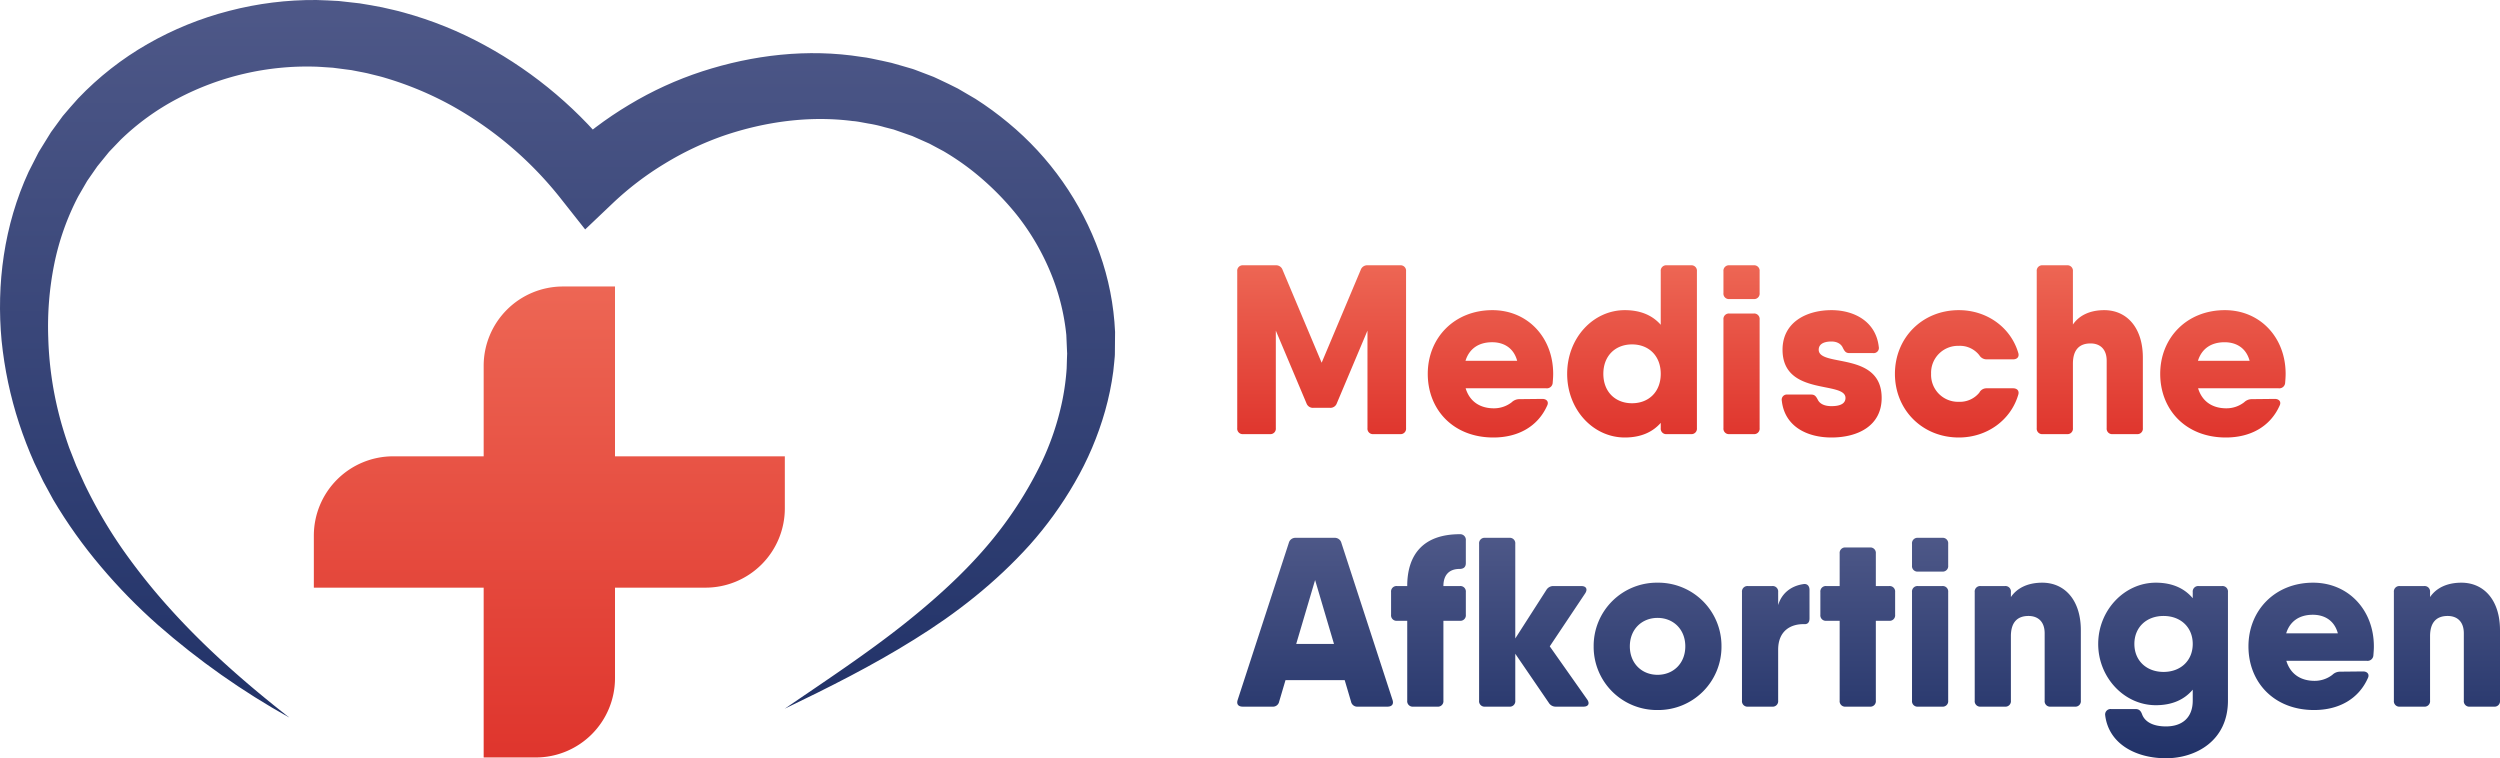
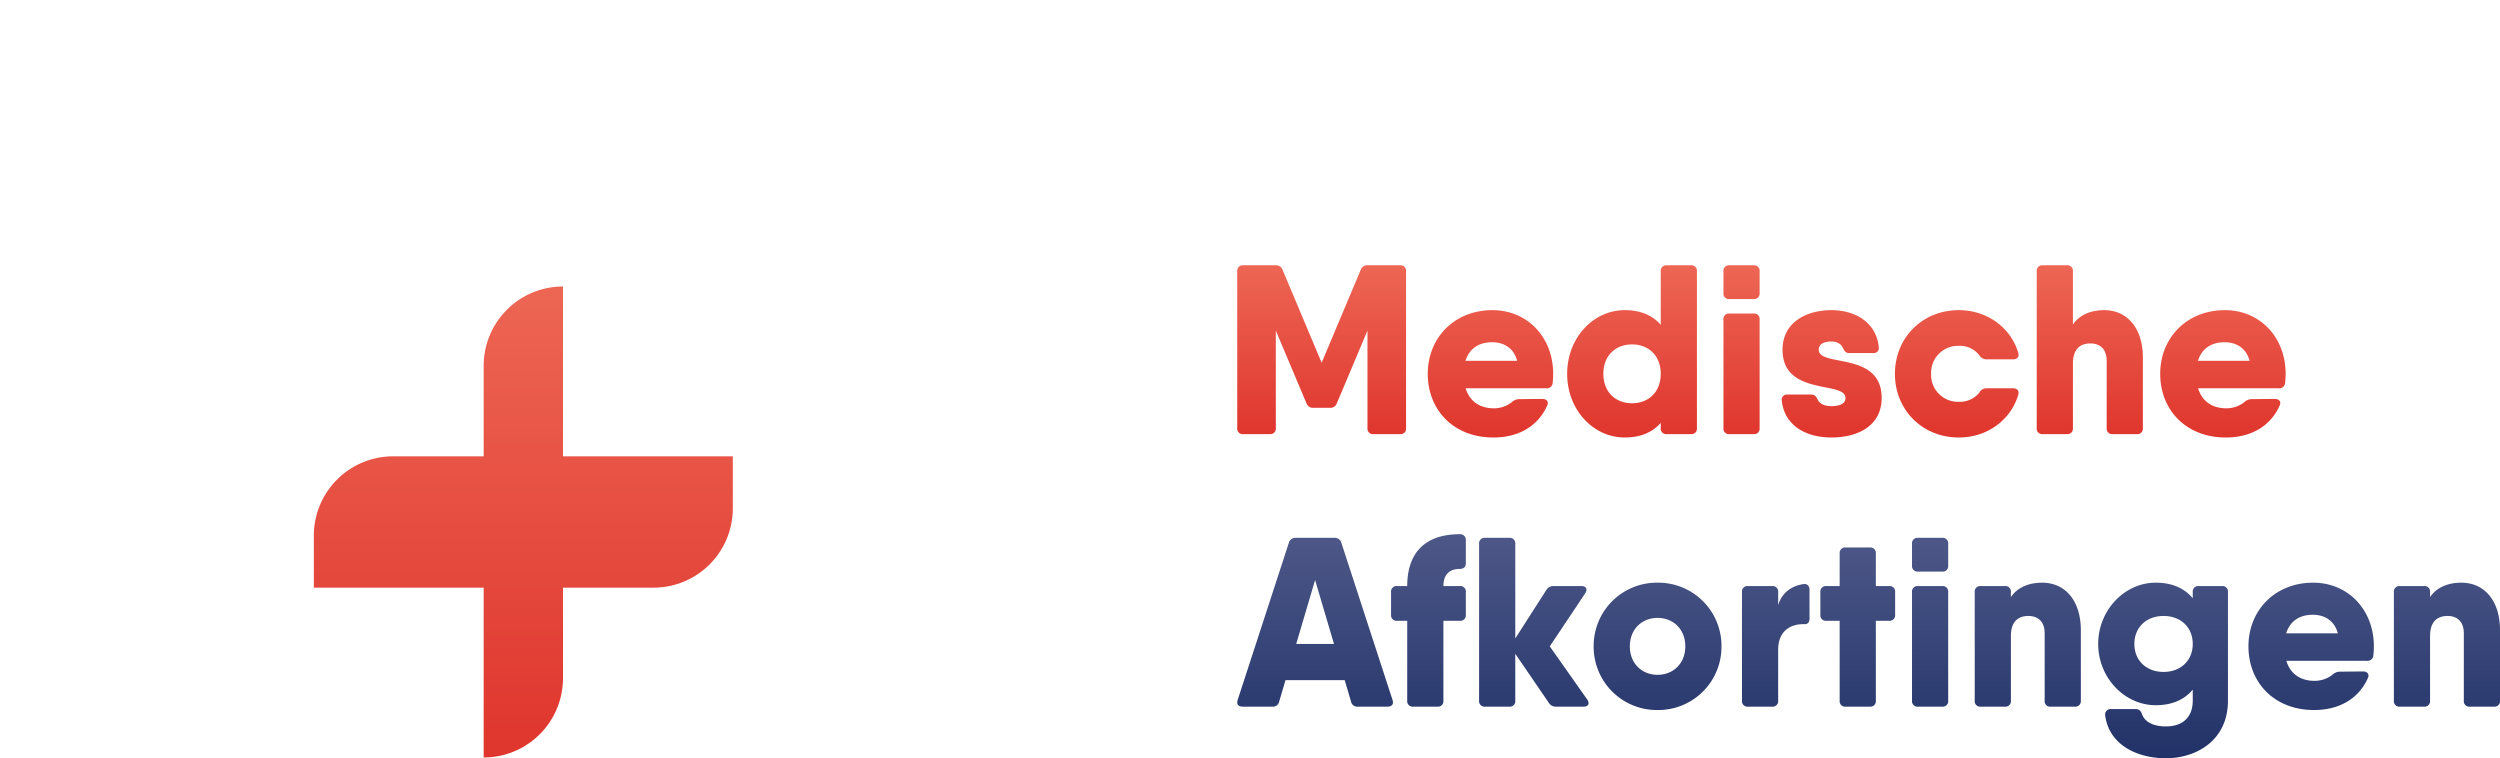
<svg xmlns="http://www.w3.org/2000/svg" width="1036.585" height="314.398" viewBox="0 0 1036.585 314.398">
  <defs>
    <linearGradient id="linear-gradient" x1="0.5" x2="0.5" y2="1" gradientUnits="objectBoundingBox">
      <stop offset="0" stop-color="#ed6654" />
      <stop offset="1" stop-color="#df352d" />
    </linearGradient>
    <linearGradient id="linear-gradient-3" x1="0.5" x2="0.5" y2="1" gradientUnits="objectBoundingBox">
      <stop offset="0" stop-color="#4e5888" />
      <stop offset="1" stop-color="#213268" />
    </linearGradient>
    <clipPath id="clip-path">
-       <path id="path54" d="M119.967-16.549A315.58,315.58,0,0,1,65.509-54.925,230.049,230.049,0,0,1,41.894-79.073,200.888,200.888,0,0,1,22.061-106.9l-4.122-7.57-3.694-7.672a173.9,173.9,0,0,1-6.333-16.405A163.068,163.068,0,0,1,.666-172.79c-2.2-23.348.945-47.827,11.2-70.048l4.164-8.168,4.837-7.833.305-.488.573-.783.61-.835,1.22-1.671,2.441-3.341c2.1-2.44,4.214-4.972,6.369-7.3a126.951,126.951,0,0,1,28.83-22.588,136.149,136.149,0,0,1,33.774-13.719,138.916,138.916,0,0,1,36.258-4.511c3.065.049,6.133.269,9.2.413l8.7.975c3.124.536,6.357,1.023,9.388,1.659,2.952.715,5.949,1.295,8.863,2.145a156,156,0,0,1,33.573,13.563,174.575,174.575,0,0,1,54.481,46.351l-21.223-1.555a154.643,154.643,0,0,1,26.643-20.12,147.228,147.228,0,0,1,30.244-13.833c21.08-6.836,43.805-9.549,66.067-6.013,2.791.283,5.529,1.013,8.287,1.544a74.849,74.849,0,0,1,8.183,2.071l4.056,1.181.507.148.253.075.749.26.884.336,1.769.673,3.537,1.348,1.767.683,2.009.931c2.677,1.28,5.436,2.539,8.005,3.891l7.281,4.26a133.984,133.984,0,0,1,13.547,9.9,123.975,123.975,0,0,1,37.887,54,112.5,112.5,0,0,1,6.444,32.731l-.076,8.392-.013,1.047-.045.8-.044.472-.177,1.885-.393,3.785a116.244,116.244,0,0,1-3.4,16.433,129.7,129.7,0,0,1-12.641,29.751,155.079,155.079,0,0,1-18.568,25.716c-14.095,15.645-30.527,28.509-47.921,39.255-17.345,10.853-35.472,19.92-53.708,28.7,16.713-11.417,33.616-22.553,49.3-34.961,15.621-12.41,30.28-25.926,41.781-41.583A160.272,160.272,0,0,0,431.4-121.37a112.578,112.578,0,0,0,9.077-26.616,100.244,100.244,0,0,0,1.8-13.372l.112-3.768.068-1.892.019-.473.008-.236c.016-.319-.015.3-.015.2l-.005-.107-.041-.845-.293-6.748a91.541,91.541,0,0,0-6.652-26.157,99.983,99.983,0,0,0-13.721-23.4,115.471,115.471,0,0,0-19.3-19.024,108.98,108.98,0,0,0-11.171-7.547l-5.915-3.165-5.7-2.533-1.435-.637-1.789-.617-3.572-1.251-1.787-.625-.893-.313-.112-.039c-.5-.173.559.191.413.144l-.2-.051-.407-.1-3.241-.836a53.686,53.686,0,0,0-6.529-1.465c-2.209-.347-4.375-.911-6.623-1.051-17.784-2.291-36.2.22-53.363,6.047a127.411,127.411,0,0,0-24.569,11.639,126.192,126.192,0,0,0-21.511,16.405L242.63-218.951l-9.807-12.412a151.5,151.5,0,0,0-45.532-38.908,138.626,138.626,0,0,0-27.507-11.495c-2.367-.743-4.792-1.227-7.184-1.865-2.356-.535-4.579-.885-6.873-1.368L138.009-286c-2.439-.132-4.872-.364-7.318-.445a115.137,115.137,0,0,0-56.963,13.193,101.809,101.809,0,0,0-23.756,17.179l-4.744,4.953L40.34-245.1l-4.19,6.031-3.7,6.388a106.073,106.073,0,0,0-9.97,28.156,130.859,130.859,0,0,0-2.471,30.467,144.856,144.856,0,0,0,4.193,30.791c1.269,5.161,2.748,9.887,4.483,14.842l2.942,7.482,3.272,7.227A194.63,194.63,0,0,0,51-86.072,257.4,257.4,0,0,0,71.3-60.8C85.93-44.673,102.553-30.172,119.967-16.549Z" fill="url(#linear-gradient-3)" />
-     </clipPath>
+       </clipPath>
  </defs>
  <g id="Group_686" data-name="Group 686" transform="translate(-3088 454)">
    <g id="Group_683" data-name="Group 683" transform="translate(3088 -139.921)">
      <g id="Group_684" data-name="Group 684">
-         <path id="Union_1" data-name="Union 1" d="M-3017.583,335.211V264.794H-3088V243.229a32.891,32.891,0,0,1,32.891-32.891h37.527V172.812a32.89,32.89,0,0,1,32.89-32.891h21.565v70.417h70.417V231.9a32.891,32.891,0,0,1-32.891,32.891h-37.526v37.526a32.89,32.89,0,0,1-32.89,32.891Z" transform="translate(3218.128 -335.211)" fill="url(#linear-gradient)" />
+         <path id="Union_1" data-name="Union 1" d="M-3017.583,335.211V264.794H-3088V243.229a32.891,32.891,0,0,1,32.891-32.891h37.527V172.812a32.89,32.89,0,0,1,32.89-32.891v70.417h70.417V231.9a32.891,32.891,0,0,1-32.891,32.891h-37.526v37.526a32.89,32.89,0,0,1-32.89,32.891Z" transform="translate(3218.128 -335.211)" fill="url(#linear-gradient)" />
      </g>
      <g id="g50">
        <g id="g52" clip-path="url(#clip-path)">
          <path id="path66" d="M119.967-16.549A315.58,315.58,0,0,1,65.509-54.925,230.049,230.049,0,0,1,41.894-79.073,200.888,200.888,0,0,1,22.061-106.9l-4.122-7.57-3.694-7.672a173.9,173.9,0,0,1-6.333-16.405A163.068,163.068,0,0,1,.666-172.79c-2.2-23.348.945-47.827,11.2-70.048l4.164-8.168,4.837-7.833.305-.488.573-.783.61-.835,1.22-1.671,2.441-3.341c2.1-2.44,4.214-4.972,6.369-7.3a126.951,126.951,0,0,1,28.83-22.588,136.149,136.149,0,0,1,33.774-13.719,138.916,138.916,0,0,1,36.258-4.511c3.065.049,6.133.269,9.2.413l8.7.975c3.124.536,6.357,1.023,9.388,1.659,2.952.715,5.949,1.295,8.863,2.145a156,156,0,0,1,33.573,13.563,174.575,174.575,0,0,1,54.481,46.351l-21.223-1.555a154.643,154.643,0,0,1,26.643-20.12,147.228,147.228,0,0,1,30.244-13.833c21.08-6.836,43.805-9.549,66.067-6.013,2.791.283,5.529,1.013,8.287,1.544a74.849,74.849,0,0,1,8.183,2.071l4.056,1.181.507.148.253.075.749.26.884.336,1.769.673,3.537,1.348,1.767.683,2.009.931c2.677,1.28,5.436,2.539,8.005,3.891l7.281,4.26a133.984,133.984,0,0,1,13.547,9.9,123.975,123.975,0,0,1,37.887,54,112.5,112.5,0,0,1,6.444,32.731l-.076,8.392-.013,1.047-.045.8-.044.472-.177,1.885-.393,3.785a116.244,116.244,0,0,1-3.4,16.433,129.7,129.7,0,0,1-12.641,29.751,155.079,155.079,0,0,1-18.568,25.716c-14.095,15.645-30.527,28.509-47.921,39.255-17.345,10.853-35.472,19.92-53.708,28.7,16.713-11.417,33.616-22.553,49.3-34.961,15.621-12.41,30.28-25.926,41.781-41.583A160.272,160.272,0,0,0,431.4-121.37a112.578,112.578,0,0,0,9.077-26.616,100.244,100.244,0,0,0,1.8-13.372l.112-3.768.068-1.892.019-.473.008-.236c.016-.319-.015.3-.015.2l-.005-.107-.041-.845-.293-6.748a91.541,91.541,0,0,0-6.652-26.157,99.983,99.983,0,0,0-13.721-23.4,115.471,115.471,0,0,0-19.3-19.024,108.98,108.98,0,0,0-11.171-7.547l-5.915-3.165-5.7-2.533-1.435-.637-1.789-.617-3.572-1.251-1.787-.625-.893-.313-.112-.039c-.5-.173.559.191.413.144l-.2-.051-.407-.1-3.241-.836a53.686,53.686,0,0,0-6.529-1.465c-2.209-.347-4.375-.911-6.623-1.051-17.784-2.291-36.2.22-53.363,6.047a127.411,127.411,0,0,0-24.569,11.639,126.192,126.192,0,0,0-21.511,16.405L242.63-218.951l-9.807-12.412a151.5,151.5,0,0,0-45.532-38.908,138.626,138.626,0,0,0-27.507-11.495c-2.367-.743-4.792-1.227-7.184-1.865-2.356-.535-4.579-.885-6.873-1.368L138.009-286c-2.439-.132-4.872-.364-7.318-.445a115.137,115.137,0,0,0-56.963,13.193,101.809,101.809,0,0,0-23.756,17.179l-4.744,4.953L40.34-245.1l-4.19,6.031-3.7,6.388a106.073,106.073,0,0,0-9.97,28.156,130.859,130.859,0,0,0-2.471,30.467,144.856,144.856,0,0,0,4.193,30.791c1.269,5.161,2.748,9.887,4.483,14.842l2.942,7.482,3.272,7.227A194.63,194.63,0,0,0,51-86.072,257.4,257.4,0,0,0,71.3-60.8c14.626,16.124,31.249,30.625,48.663,44.248" fill="url(#linear-gradient-3)" />
        </g>
      </g>
    </g>
    <g id="Group_685" data-name="Group 685" transform="translate(77 -521)">
      <path id="Path_137" data-name="Path 137" d="M73.5-70H60.1a2.831,2.831,0,0,0-2.9,1.9L41-29.6,24.8-68.1A2.831,2.831,0,0,0,21.9-70H8.5A2.266,2.266,0,0,0,6-67.5v65A2.266,2.266,0,0,0,8.5,0h11A2.266,2.266,0,0,0,22-2.5V-42.914L34.7-12.8a2.831,2.831,0,0,0,2.9,1.9h6.8a2.831,2.831,0,0,0,2.9-1.9L60-42.914V-2.5A2.266,2.266,0,0,0,62.5,0h11A2.266,2.266,0,0,0,76-2.5v-65A2.266,2.266,0,0,0,73.5-70Zm38.3,18.6C96-51.4,85-39.9,85-25S95.6,1.4,112.2,1.4c10.2,0,18.4-4.5,22.3-13.2.8-1.6-.2-2.8-2-2.8l-9.6.1a4.572,4.572,0,0,0-3.1,1.3,11.984,11.984,0,0,1-7.4,2.5c-5.211,0-9.877-2.359-11.694-8.3H134.1a2.421,2.421,0,0,0,2.7-2.3c.1-1.2.2-2.4.2-3.7C137-40.1,126.4-51.4,111.8-51.4Zm-11.157,21c1.545-4.987,5.435-7.7,11.057-7.7,4.411,0,8.822,2.01,10.368,7.7ZM194.1-70h-10a2.266,2.266,0,0,0-2.5,2.5v22.17c-3.343-3.812-8.208-6.07-14.9-6.07-13.1,0-23.9,11.5-23.9,26.4S153.6,1.4,166.7,1.4c6.691,0,11.556-2.258,14.9-6.07V-2.5A2.266,2.266,0,0,0,184.1,0h10a2.266,2.266,0,0,0,2.5-2.5v-65A2.266,2.266,0,0,0,194.1-70ZM169.7-12.8c-6.9,0-11.9-4.7-11.9-12.2s5-12.2,11.9-12.2,11.9,4.7,11.9,12.2S176.6-12.8,169.7-12.8ZM210.1-56h10a2.266,2.266,0,0,0,2.5-2.5v-9a2.266,2.266,0,0,0-2.5-2.5h-10a2.266,2.266,0,0,0-2.5,2.5v9A2.266,2.266,0,0,0,210.1-56Zm0,56h10a2.266,2.266,0,0,0,2.5-2.5v-45a2.266,2.266,0,0,0-2.5-2.5h-10a2.266,2.266,0,0,0-2.5,2.5v45A2.266,2.266,0,0,0,210.1,0Zm37-35c0-2,1.6-3.4,5.3-3.4,2.3,0,4,1,4.7,2.6.7,1.4,1.2,2.2,2.7,2.2h9.8a2.15,2.15,0,0,0,2.4-2.6c-1.2-10.6-10.3-15.2-19.6-15.2-10.5,0-20.3,5.1-20.3,16.4,0,19.4,26.1,12.8,26.1,20,0,2-1.6,3.4-5.8,3.4-3,0-4.9-1-5.7-2.7-.7-1.3-1.2-2.1-2.7-2.1h-9.8a2.15,2.15,0,0,0-2.4,2.6C233-3.2,242.2,1.4,252.4,1.4c11,0,20.8-4.9,20.8-16.4C273.2-34.5,247.1-27.6,247.1-35Zm80.6,16h-11a3.3,3.3,0,0,0-3,1.8,10.4,10.4,0,0,1-8.5,3.8A11.162,11.162,0,0,1,293.7-25a11.162,11.162,0,0,1,11.5-11.6,10.192,10.192,0,0,1,8.5,3.9,3.517,3.517,0,0,0,3,1.7h11c1.7,0,2.7-1.1,2.1-2.8-3.1-10.4-12.9-17.6-24.6-17.6-15.2,0-26.5,11.5-26.5,26.4S290,1.4,305.2,1.4c11.7,0,21.5-7.2,24.6-17.6C330.4-17.9,329.4-19,327.7-19Zm37.8-32.4c-6.393,0-10.65,2.492-13,5.967V-67.5A2.266,2.266,0,0,0,350-70H340a2.266,2.266,0,0,0-2.5,2.5v65A2.266,2.266,0,0,0,340,0h10a2.266,2.266,0,0,0,2.5-2.5V-29.2c0-5.9,2.8-8.4,7.3-8.4,3.8,0,6.7,2.2,6.7,7.2V-2.5A2.266,2.266,0,0,0,369,0h10a2.266,2.266,0,0,0,2.5-2.5V-31.7C381.5-44.2,374.8-51.4,365.5-51.4Zm50,0c-15.8,0-26.8,11.5-26.8,26.4S399.3,1.4,415.9,1.4c10.2,0,18.4-4.5,22.3-13.2.8-1.6-.2-2.8-2-2.8l-9.6.1a4.572,4.572,0,0,0-3.1,1.3,11.984,11.984,0,0,1-7.4,2.5c-5.211,0-9.877-2.359-11.694-8.3H437.8a2.421,2.421,0,0,0,2.7-2.3c.1-1.2.2-2.4.2-3.7C440.7-40.1,430.1-51.4,415.5-51.4Zm-11.157,21c1.545-4.987,5.435-7.7,11.057-7.7,4.411,0,8.822,2.01,10.368,7.7Z" transform="translate(3518 247)" fill="url(#linear-gradient)" />
      <path id="Path_136" data-name="Path 136" d="M65.1-2.8,43.9-67.9A2.806,2.806,0,0,0,41-70H25a2.806,2.806,0,0,0-2.9,2.1L.9-2.8C.3-1,1.2,0,3,0H15.3a2.605,2.605,0,0,0,2.8-2.1L20.731-11H45.269L47.9-2.1A2.605,2.605,0,0,0,50.7,0H63C64.8,0,65.7-1,65.1-2.8ZM25.166-26,33-52.5,40.834-26ZM92.9-57.1c1.7,0,2.6-.8,2.6-2.4v-9.4A2.341,2.341,0,0,0,93-71.5c-14.9,0-21.8,8.2-21.8,21.5H67a2.266,2.266,0,0,0-2.5,2.5v9.4A2.266,2.266,0,0,0,67-35.6h4.2V-2.5A2.266,2.266,0,0,0,73.7,0h10a2.266,2.266,0,0,0,2.5-2.5V-35.6H93a2.266,2.266,0,0,0,2.5-2.5v-9.4A2.266,2.266,0,0,0,93-50H86.2C86.2-54.8,88.8-57.1,92.9-57.1ZM145.8-3,130.3-25,145-47c1.1-1.7.4-3-1.6-3H131.9a3.31,3.31,0,0,0-3,1.6L116-28.276V-67.5a2.266,2.266,0,0,0-2.5-2.5h-10a2.266,2.266,0,0,0-2.5,2.5v65A2.266,2.266,0,0,0,103.5,0h10A2.266,2.266,0,0,0,116-2.5V-21.929L129.9-1.6a3.31,3.31,0,0,0,3,1.6h11.4C146.3,0,147-1.3,145.8-3ZM175,1.4A26.208,26.208,0,0,0,201.5-25,26.208,26.208,0,0,0,175-51.4,26.208,26.208,0,0,0,148.5-25,26.208,26.208,0,0,0,175,1.4Zm0-14.6c-6.5,0-11.5-4.7-11.5-11.8s5-11.8,11.5-11.8,11.5,4.7,11.5,11.8S181.5-13.2,175-13.2Zm60.4-37.6c-4.968.745-8.908,3.684-10.4,8.7v-5.4a2.266,2.266,0,0,0-2.5-2.5h-10a2.266,2.266,0,0,0-2.5,2.5v45A2.266,2.266,0,0,0,212.5,0h10A2.266,2.266,0,0,0,225-2.5V-23.6c0-8,5.4-10.8,11-10.6,1.3,0,2-.8,2-2.4V-48.4c0-1.6-.9-2.7-2.6-2.4ZM271-50h-5.5V-63.5A2.266,2.266,0,0,0,263-66H253a2.266,2.266,0,0,0-2.5,2.5V-50H245a2.266,2.266,0,0,0-2.5,2.5v9.4a2.266,2.266,0,0,0,2.5,2.5h5.5V-2.5A2.266,2.266,0,0,0,253,0h10a2.266,2.266,0,0,0,2.5-2.5V-35.6H271a2.266,2.266,0,0,0,2.5-2.5v-9.4A2.266,2.266,0,0,0,271-50Zm12-6h10a2.266,2.266,0,0,0,2.5-2.5v-9A2.266,2.266,0,0,0,293-70H283a2.266,2.266,0,0,0-2.5,2.5v9A2.266,2.266,0,0,0,283-56Zm0,56h10a2.266,2.266,0,0,0,2.5-2.5v-45A2.266,2.266,0,0,0,293-50H283a2.266,2.266,0,0,0-2.5,2.5v45A2.266,2.266,0,0,0,283,0Zm51.5-51.4c-6.393,0-10.65,2.492-13,5.967V-47.5A2.266,2.266,0,0,0,319-50H309a2.266,2.266,0,0,0-2.5,2.5v45A2.266,2.266,0,0,0,309,0h10a2.266,2.266,0,0,0,2.5-2.5V-29.2c0-5.9,2.8-8.4,7.3-8.4,3.8,0,6.7,2.2,6.7,7.2V-2.5A2.266,2.266,0,0,0,338,0h10a2.266,2.266,0,0,0,2.5-2.5V-31.7C350.5-44.2,343.8-51.4,334.5-51.4ZM409-50h-9.6a2.266,2.266,0,0,0-2.5,2.5v2.544c-3.351-4-8.337-6.445-15.3-6.445-13.1,0-23.9,11.5-23.9,25.4S368.5-.6,381.6-.6c6.963,0,11.949-2.446,15.3-6.445V-2.5c0,7.1-4.4,10.7-11.1,10.7-5.5,0-8.8-2-9.9-5-.5-1.4-1.2-2.2-2.7-2.2H363.1a2.255,2.255,0,0,0-2.5,2.6c1.5,12,12.9,17.8,25.2,17.8,12.2,0,25.7-7.1,25.7-23.9v-45A2.266,2.266,0,0,0,409-50ZM384.8-14.4c-7.1,0-12.1-4.7-12.1-11.6s5-11.6,12.1-11.6,12.1,4.7,12.1,11.6S391.9-14.4,384.8-14.4Zm62-37C431-51.4,420-39.9,420-25S430.6,1.4,447.2,1.4c10.2,0,18.4-4.5,22.3-13.2.8-1.6-.2-2.8-2-2.8l-9.6.1a4.572,4.572,0,0,0-3.1,1.3,11.984,11.984,0,0,1-7.4,2.5c-5.211,0-9.877-2.359-11.694-8.3H469.1a2.421,2.421,0,0,0,2.7-2.3c.1-1.2.2-2.4.2-3.7C472-40.1,461.4-51.4,446.8-51.4Zm-11.157,21c1.545-4.987,5.435-7.7,11.057-7.7,4.411,0,8.822,2.01,10.368,7.7Zm72.657-21c-6.393,0-10.65,2.492-13,5.967V-47.5a2.266,2.266,0,0,0-2.5-2.5h-10a2.266,2.266,0,0,0-2.5,2.5v45A2.266,2.266,0,0,0,482.8,0h10a2.266,2.266,0,0,0,2.5-2.5V-29.2c0-5.9,2.8-8.4,7.3-8.4,3.8,0,6.7,2.2,6.7,7.2V-2.5A2.266,2.266,0,0,0,511.8,0h10a2.266,2.266,0,0,0,2.5-2.5V-31.7C524.3-44.2,517.6-51.4,508.3-51.4Z" transform="translate(3523.285 360)" fill="url(#linear-gradient-3)" />
    </g>
  </g>
</svg>